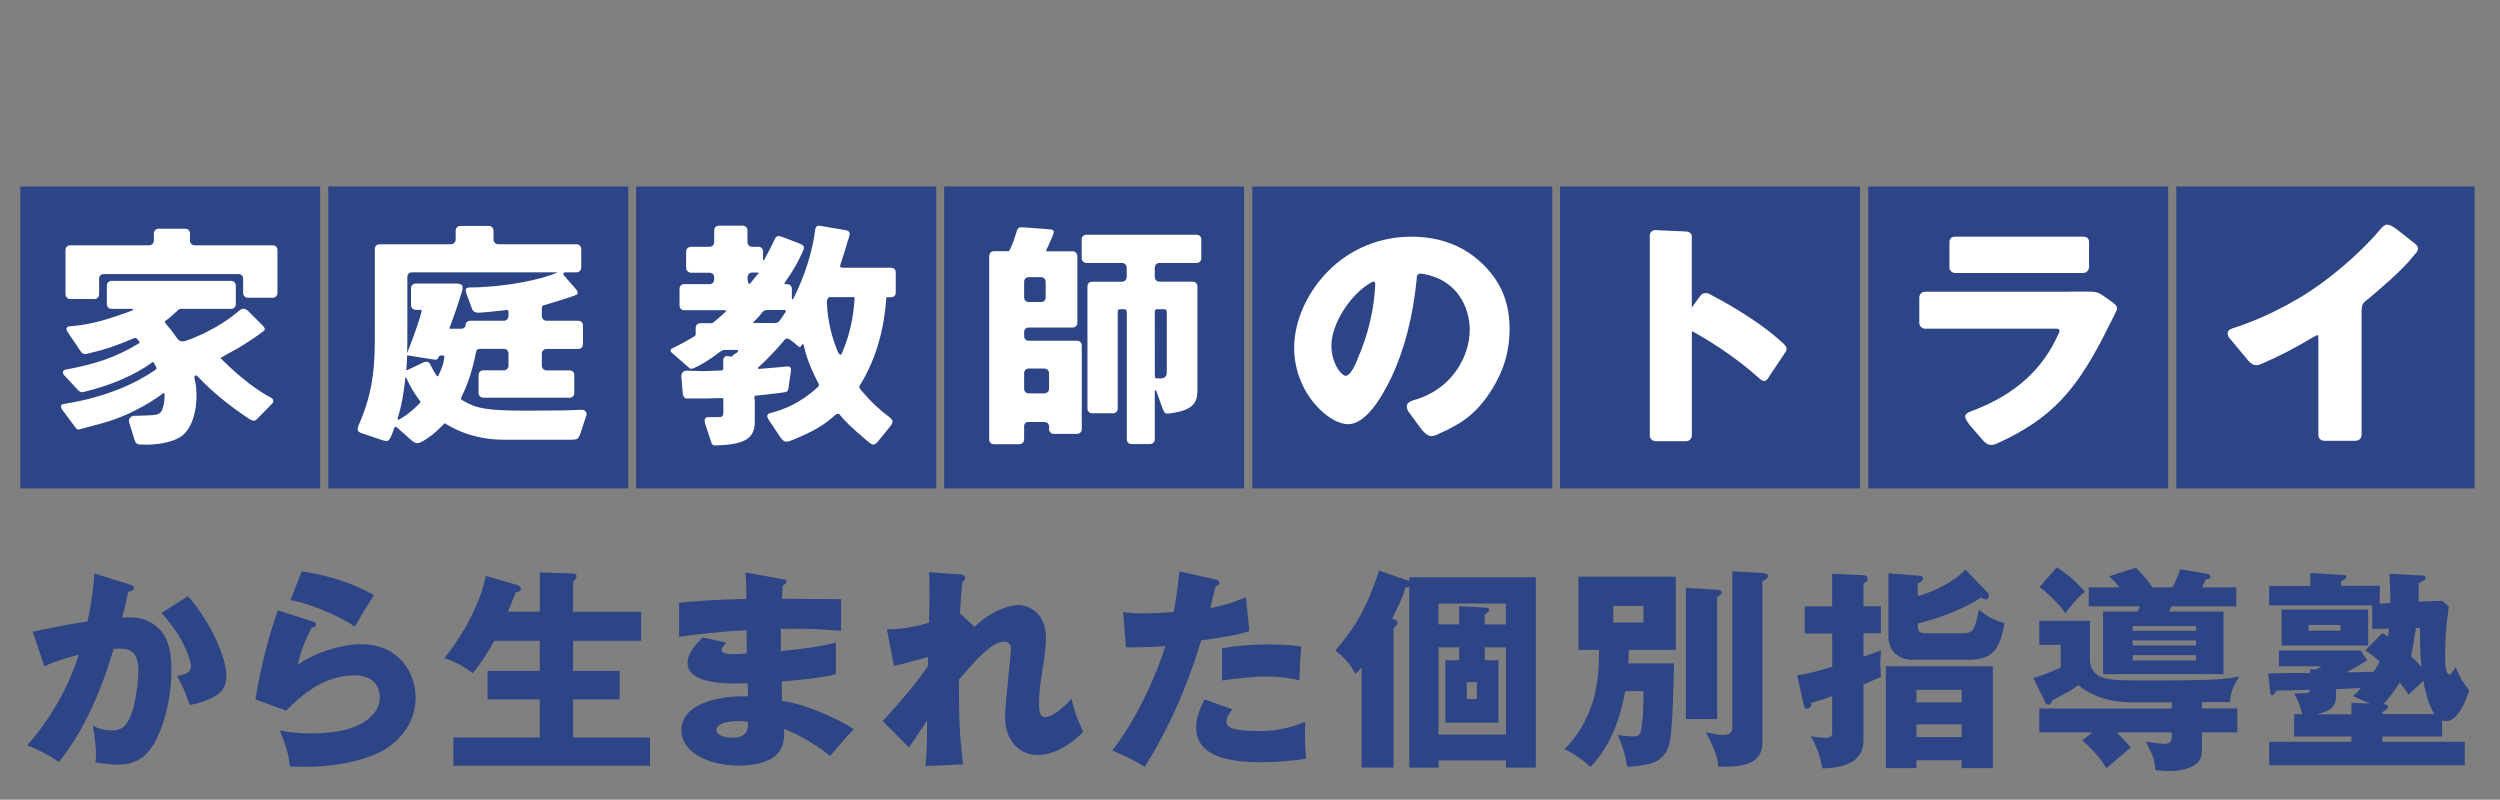
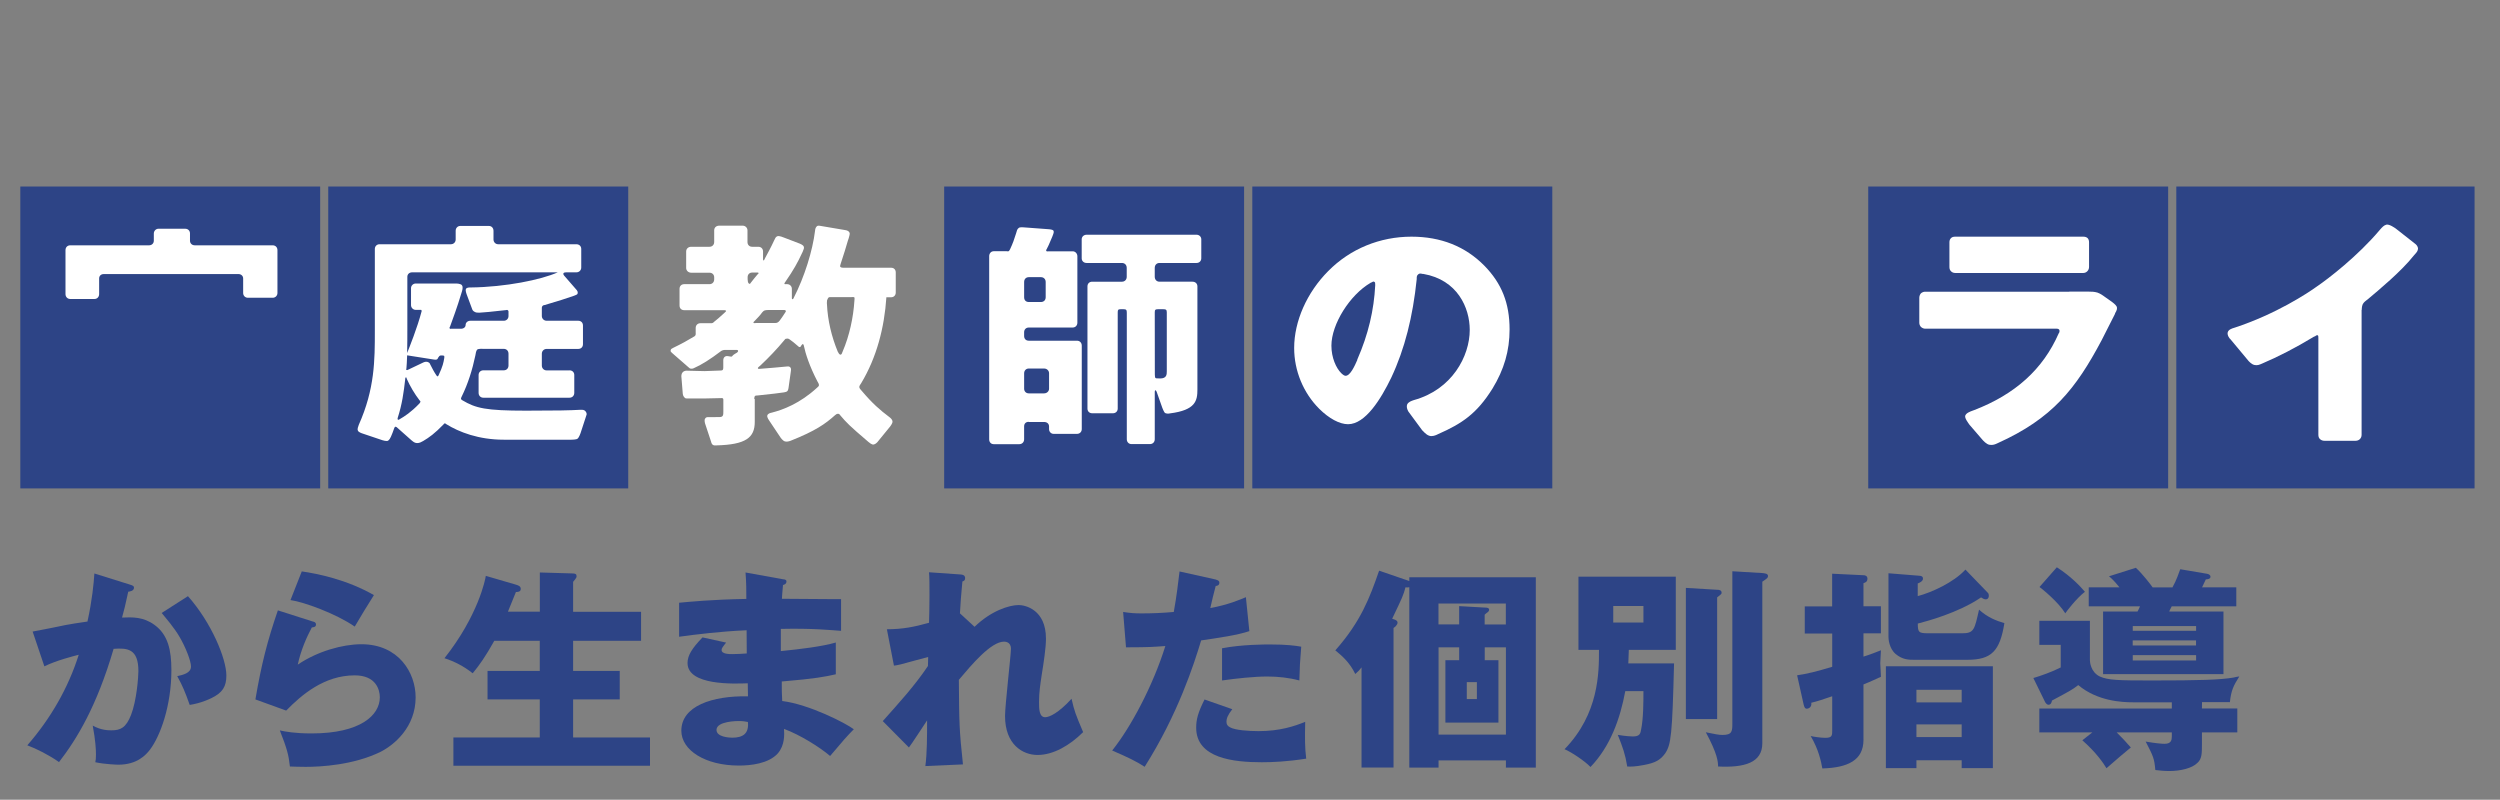
<svg xmlns="http://www.w3.org/2000/svg" id="_レイヤー_1" viewBox="0 0 347 111">
  <rect x="0" y="0" width="347" height="111" fill="#808080" stroke="none" />
  <defs>
    <style>.cls-1{fill:#fff;}.cls-2{fill:#2d4486;}</style>
  </defs>
  <g id="_トライ">
    <g>
      <rect class="cls-2" x="2.82" y="25.89" width="41.62" height="41.9" />
      <rect class="cls-2" x="45.56" y="25.89" width="41.64" height="41.9" />
-       <rect class="cls-2" x="88.3" y="25.89" width="41.65" height="41.9" />
      <rect class="cls-2" x="131.05" y="25.89" width="41.63" height="41.9" />
      <rect class="cls-2" x="173.82" y="25.89" width="41.64" height="41.9" />
-       <rect class="cls-2" x="216.53" y="25.89" width="41.63" height="41.9" />
      <rect class="cls-2" x="259.31" y="25.89" width="41.63" height="41.9" />
      <rect class="cls-2" x="302.07" y="25.89" width="41.4" height="41.9" />
      <path class="cls-1" d="m56.25,52.57c-.21,1.91-.45,3.59-1.05,5.44-.02.07-.03.19.02.23.09.07.17,0,.28-.07.62-.36,1.54-.93,2.73-2.18.05-.08.12-.14.12-.21.04-.09-.06-.14-.12-.22-.68-.88-1.3-1.93-1.77-2.98-.02-.1-.04-.2-.11-.2-.11.02-.06.1-.11.19m.4-1.25l2.14-1.02s.28-.14.55-.07c.26.1.31.16.38.34.29.57.53,1.04.87,1.54.07.08.1.13.17.13.05,0,.08-.08.13-.16.59-1.27.68-1.74.79-2.43,0,0,.03-.27-.06-.28-.07-.03-.25-.03-.43-.03-.13,0-.23.12-.23.12,0,0-.08.14-.14.19-.06.2-.16.33-.55.26l-3.75-.59c-.03.91-.06,1.32-.1,1.82-.05.1-.05.17.02.21.08.06.21-.04.21-.04m13.94-8.07s0-.11-.08-.16c-.09-.09-.15-.07-.25-.04-2.15.25-3.06.32-3.7.36-.3,0-.46,0-.66-.11-.26-.12-.33-.32-.33-.32l-.8-2.15s-.2-.52-.08-.72c.11-.2.38-.2.68-.2,4.8-.06,9.73-1.06,12.06-2.1h-20.21c-.4,0-.67.26-.67.62v7.2c0,1.1,0,2.06-.03,3.38.31-.78,1.41-3.5,2.01-5.79.03-.06.02-.11-.04-.16,0-.06-.09-.04-.09-.04h-.68c-.36,0-.66-.29-.66-.66v-2.35c0-.37.3-.65.66-.65h5.6s.68,0,.82.26c.17.27.05.67-.1,1.12-.54,1.84-1.26,3.75-1.56,4.59-.08.13-.1.13-.06.26.06.1.18.05.18.05h1.39c.37,0,.65-.22.65-.54s.29-.57.65-.57h4.64c.39,0,.66-.29.66-.66v-.6m8.47,8.14c.38,0,.66.27.66.64v2.49c0,.39-.28.67-.66.67h-11.97c-.37,0-.65-.28-.65-.67v-2.49c0-.37.29-.64.65-.64h2.84c.39,0,.66-.28.66-.67v-1.64c0-.39-.27-.67-.66-.67h-2.82s-.71-.06-.88.12c-.13.16-.2.5-.24.8-.42,1.99-1.01,3.9-1.9,5.71-.05.13-.11.2-.09.32.04.11.1.14.19.19,1.86,1.1,3.2,1.44,8.82,1.44,4.31,0,6.1-.04,7.5-.12.37,0,.53-.03.75.18.26.3.16.52.16.52l-.83,2.54s-.2.6-.42.77c-.16.14-.84.14-.84.14h-9.39c-3.51,0-6.22-1.06-7.99-2.16-.08-.03-.09-.11-.21-.11-.07.02-.15.1-.17.15-1.21,1.25-2,1.82-2.82,2.3-.25.14-.49.29-.86.29-.35-.02-.52-.19-.78-.4-.63-.56-1.59-1.42-2.04-1.81q-.12-.07-.18-.06c-.07,0-.08.07-.15.17-.22.59-.28.82-.47,1.22-.07.17-.21.42-.4.55-.19.12-.78-.07-.78-.07l-2.88-.97s-.45-.15-.52-.36c-.12-.25.05-.54.12-.8,2.23-5,2.23-8.99,2.23-13.04v-11.38c0-.37.28-.65.65-.65h9.91c.39,0,.66-.3.66-.66v-1.22c0-.37.28-.66.64-.66h3.97c.38,0,.64.29.64.68v1.2c0,.36.28.66.64.66h10.86c.41,0,.68.28.68.65v2.59c0,.36-.28.66-.68.66h-1.44c-.37,0-.47.19-.25.46l1.6,1.84s.31.29.28.52c-.03.17.06.23-.51.43-.81.29-2.36.79-4.08,1.29-.13,0-.08,0-.26.09-.13.11-.13.29-.13.29v1.14c0,.37.3.66.66.66h4.39c.4,0,.66.27.66.67v2.58c0,.39-.26.66-.66.66h-4.39c-.36,0-.66.28-.66.67v1.64c0,.39.3.67.66.67h3.19" />
      <path class="cls-1" d="m104.03,39.41c.13-.03.13-.1.17-.15.29-.37.65-.83.92-1.14.15-.16.21-.16.15-.24,0-.08-.27-.05-.27-.05h-.59c-.39,0-.64.27-.64.64v.28c0,.24.05.47.12.55.05.07.12.11.19.11,0,0-.13,0-.06,0m.86,5.42h2.58s.32.02.43-.05c.16-.08.19-.12.32-.27.18-.25.46-.61.81-1.18.05-.08.08-.13.05-.2-.05-.08-.19-.1-.19-.1h-2.25s-.35,0-.52.07c-.14.05-.21.16-.32.26-.3.43-.67.79-1.03,1.17-.09.08-.22.2-.18.28.09.07.31.03.31.03m13.2-3.6h-2.75s-.23-.02-.33.05c-.08.1-.11.14-.13.2-.1.23-.1.18-.1.4-.03.21,0,.17,0,.31.1,2.28.64,4.52,1.5,6.61.12.23.22.4.37.42.17,0,.21-.18.31-.44.95-2.2,1.49-4.79,1.63-7.03,0-.2.05-.35,0-.48-.09-.09-.5-.03-.5-.03m-13.33,14.12v3.19c0,2.17-1.21,3.16-5.34,3.26-.21,0-.32.04-.49-.09-.17-.09-.24-.45-.24-.45l-.84-2.54s-.11-.44,0-.6c.11-.19.18-.26.56-.24.46.01.93-.01,1.44-.01.55,0,.55-.29.55-.81v-1.48s.02-.22-.05-.29c-.08-.08-.22-.05-.37-.05-1.29.05-2.64.05-3.93.05h-.48c-.51,0-.46-.02-.61-.2-.14-.1-.19-.43-.19-.43l-.2-2.46s0-.33.14-.49c.11-.17.34-.28.58-.28.84.01,1.89.06,2.5.06.34,0,1.54-.06,2.2-.08.17,0,.23-.02.31-.07.08-.08.09-.3.09-.3v-1.06c0-.4.28-.63.63-.57l.38.06s.09.02.16,0c.08-.03.08-.08.12-.12.18-.22.57-.36.7-.5.05-.11.1-.13.05-.21,0-.09-.18-.09-.18-.09h-1.54s-.18-.02-.34.03c-.17.05-.21.08-.29.13-1.51,1.15-2.72,1.91-3.8,2.38-.12.06-.16.06-.32.06-.21,0-.24-.05-.44-.23-.56-.47-1.62-1.43-2.27-1.98-.27-.25-.15-.28-.15-.38,0-.12.15-.21.34-.3,1.24-.6,2.04-1.05,2.83-1.53.08-.04.17-.08.24-.19.08-.12.05-.36.05-.36v-.68c0-.39.28-.66.66-.66h1.36s.19.02.32-.03c.12-.04.14-.11.26-.2.31-.23.75-.62,1.34-1.16.12-.14.29-.23.28-.32-.02-.11-.33-.1-.33-.1h-5.48c-.4,0-.65-.26-.65-.65v-2.31c0-.38.25-.65.65-.65h3.51c.38,0,.65-.28.65-.67v-.28c0-.37-.27-.64-.65-.64h-2.54c-.39,0-.7-.29-.7-.65v-2.3c0-.38.3-.65.7-.65h2.54c.38,0,.65-.28.65-.66v-1.62c0-.39.29-.65.7-.65h3.26c.35,0,.66.28.66.66v1.61c0,.38.25.66.64.66h.86c.39,0,.66.27.66.65v.91s-.03.3.06.34c.09.02.09-.07.2-.28.31-.59.85-1.55,1.28-2.5.14-.27.19-.49.46-.59.27-.08.84.17.84.17l2.25.86s.48.18.56.41c.08.21,0,.36-.16.75-.09.15-.13.29-.18.37-.45.98-1.07,2.14-2.22,3.79-.08.11-.16.21-.11.27.03.07.14.04.14.04h.23c.35,0,.65.27.65.65v1.18s-.03.24.08.26c.04.01.11-.02.17-.17,1.51-2.95,2.63-6.55,2.97-9.34.02-.25.08-.45.23-.59.13-.18.5-.08.5-.08l3.43.58s.38.04.54.23c.16.22.16.23-.04.94-.04.12-.04.15-.1.29-.12.47-.69,2.29-1.01,3.24-.05.23-.12.32-.03.42.07.11.41.11.41.11h6.62c.4,0,.65.26.65.66v2.79c0,.37-.26.65-.65.65h-.65c-.28,4.21-1.34,8.34-3.5,11.93-.13.19-.26.36-.26.53.02.2.19.36.34.53,1.49,1.76,2.52,2.65,3.86,3.66.17.13.41.34.41.63,0,.24-.33.66-.33.66l-1.78,2.18s-.26.29-.52.32c-.24.04-.59-.26-.71-.36-2.7-2.3-3.05-2.69-3.88-3.66-.12-.13-.14-.25-.34-.25s-.3.11-.43.21c-1.33,1.19-2.71,2.17-6.14,3.53-.23.09-.58.18-.82.09-.28-.09-.57-.5-.57-.5l-1.59-2.38s-.34-.45-.27-.71c.09-.27.35-.34.67-.41,1.5-.39,3.84-1.24,6.24-3.45.1-.11.26-.19.26-.35s-.09-.33-.2-.5c-1.1-2.11-1.66-3.84-1.91-5.03-.03-.11-.03-.13-.11-.15-.09-.04-.09,0-.18.11,0,0-.02.04-.06.08-.05.07-.05.17-.19.2-.15.02-.19-.1-.29-.16-.47-.42-.78-.65-1.11-.89-.17-.11-.26-.16-.46-.11-.17,0-.2.08-.31.22-1.03,1.24-2.14,2.4-3.31,3.5-.16.17-.38.25-.34.4.05.12.16.05.4.05.95-.07,2.62-.21,3.59-.31.32-.02.34-.02.49.11.17.13.1.49.1.49l-.33,2.35s-.03.3-.15.45c-.13.13-.3.15-.49.19-.71.1-1.59.22-3.66.43-.12,0-.28,0-.37.08-.09.12-.09.42-.09.42" />
      <path class="cls-1" d="m160.29,51.66s-.02.71.08.79c.08.1.23.05.42.07.14,0,.24.01.24.01.91,0,.92-.56.92-1v-8.17c0-.36-.11-.44-.48-.44h-.74c-.37,0-.45.08-.45.44m-18.13-2.1c0,.41.25.66.65.66h1.68c.38,0,.66-.25.66-.66v-2.12c0-.41-.29-.67-.66-.67h-1.68c-.39,0-.65.27-.65.67v2.12m2.76,13.34c.4,0,.7-.29.7-.65v-2.14c0-.37-.3-.66-.7-.66h-2.11c-.39,0-.65.29-.65.66v2.14c0,.36.25.65.65.65h2.11m15.37-16.17c0,.39.28.67.65.67h4.59c.4,0,.68.27.68.65v14.32c0,1.54-.24,2.86-3.83,3.31-.22.06-.47.03-.65-.05-.16-.1-.39-.72-.39-.72l-.77-2.18s-.09-.27-.2-.26c-.09.02-.08.29-.08.29v6.51c0,.38-.27.67-.67.67h-2.56c-.38,0-.65-.29-.65-.67v-17.56c0-.38-.07-.49-.44-.49h-.42c-.33,0-.4.08-.4.44v13.36c0,.36-.28.64-.65.64h-2.9c-.39,0-.65-.28-.65-.64v-16.97c0-.38.26-.65.65-.65h4.14c.39,0,.66-.29.66-.67v-1.25c0-.41-.28-.68-.66-.68h-4.91c-.39,0-.68-.27-.68-.65v-2.64c0-.35.29-.63.68-.63h15.26c.38,0,.66.29.66.63v2.64c0,.38-.28.65-.66.65h-5.15c-.37,0-.65.27-.65.68v1.25m-17.48,20.12c-.39,0-.65.22-.65.63v1.8c0,.38-.28.67-.66.67h-3.56c-.39,0-.63-.29-.63-.67v-25.43c0-.36.25-.68.63-.68h1.82s.22.05.29-.03c.08-.1.13-.18.17-.27.36-.77.58-1.38.83-2.2.08-.27.13-.58.36-.73.15-.15.74-.08.74-.08l3.48.26s.51.03.6.2c.1.17.02.36-.17.85h0c-.43,1.05-.61,1.41-.77,1.71-.05.08-.11.13-.05.25.08.12.21.05.21.05h3.45c.37,0,.65.32.65.68v9.23c0,.39-.28.67-.65.67h-6.09c-.39,0-.65.27-.65.65v.52c0,.4.25.66.65.66h6.69c.39,0,.66.29.66.68v11.59c0,.37-.27.66-.66.66h-3.25c-.35,0-.63-.29-.63-.66v-.36c0-.41-.3-.63-.7-.63h-2.11" />
      <path class="cls-1" d="m197.42,59.75l-1.93-2.62s-.34-.52-.18-.98c.16-.37.62-.51.94-.62,5.28-1.45,7.75-6.08,7.75-9.74,0-3.08-1.71-6.95-6.44-7.77h-.1c-.27-.06-.42-.09-.59.04-.19.17-.21.25-.23.48v.2c-.54,5.23-1.66,9.69-3.53,13.67-1.43,2.96-3.59,6.47-6,6.47-1.18,0-2.64-.79-4-2.14-2.22-2.22-3.48-5.29-3.48-8.44,0-3.72,1.77-7.7,4.72-10.67,3.07-3.11,7.2-4.78,11.56-4.78,4.07,0,7.47,1.34,10.12,4.03,2.41,2.46,3.5,5.21,3.5,8.85,0,2.95-.76,5.56-2.37,8.2-2.18,3.5-4.25,4.87-7.54,6.32-.36.2-.87.37-1.24.23-.48-.14-.91-.73-.95-.73m-7.2-20.49c-2.87,1.67-5.43,5.73-5.43,8.72,0,1.68.66,3.12,1.37,3.82.23.22.43.36.6.36.65,0,1.27-1.39,1.62-2.19v-.06c1.54-3.51,2.32-6.9,2.49-10.32v-.03c0-.31,0-.36-.12-.44-.14-.08-.18-.04-.44.1l-.08.02" />
-       <path class="cls-1" d="m235.94,41.19s.19-.46.68-.5c.31-.03.41,0,.61.11.03.02.06.02.1.04,4.1,2.14,7.66,4.51,10.03,6.68.32.27.6.56.63.83.02.26-.14.51-.3.7l-.03.07-2.04,3.04-.13.21v.04c-.16.21-.32.47-.6.47s-.5-.18-.67-.34c-2.66-2.38-5.74-4.56-9.15-6.46-.18-.1-.18-.1-.2-.08-.04.02-.04.08-.04.13v14.28c0,.46-.34.83-.81.83h-4.23c-.19,0-.42-.12-.57-.25-.16-.16-.23-.36-.23-.58v-27.68c0-.23.06-.43.23-.59.14-.14.37-.2.58-.2l4.21.19c.5.02.81.32.81.65v9.83c0,.13.06.16.06.16-.05,0-.08-.04-.11,0,0,0,.05-.04.11-.16l1.06-1.47" />
      <path class="cls-1" d="m289.16,32.85c.22,0,.43.05.59.19.15.15.21.37.21.58v3.44c0,.45-.35.83-.81.83h-17.75c-.24,0-.44-.08-.59-.23-.17-.16-.23-.36-.23-.6v-3.44c0-.21.06-.43.23-.58.15-.15.35-.19.59-.19m15.82,7.62h2.52c.68,0,.98.03,1.38.14.38.13.8.42.8.43l1.28.91s.44.32.59.59c.13.3,0,.59-.22.95v.06s-1.86,3.67-1.86,3.67c-3.6,6.78-6.85,10.87-14.43,14.29-.36.17-.65.3-1.12.23-.45-.06-.91-.61-.98-.68l-1.82-2.11c-.19-.28-.7-.92-.58-1.27.15-.35.56-.52,1.18-.74h.01c5.75-2.21,9.6-5.69,11.78-10.67l.07-.1c.06-.15.06-.29.02-.37-.06-.12-.19-.19-.44-.18h-18.21c-.18,0-.39-.09-.56-.24-.14-.16-.23-.35-.23-.58v-3.47c0-.21.08-.46.23-.62.17-.14.38-.22.56-.22h20.03" />
      <path class="cls-1" d="m327.79,43.02v17.34c0,.47-.36.82-.82.82h-4.34c-.23,0-.43-.07-.6-.22-.16-.13-.24-.35-.24-.6v-13.45c0-.13,0-.34-.08-.36-.07-.06-.2-.02-.38.13l-.13.04c-2.69,1.62-4.98,2.79-7.21,3.74-.37.16-.64.29-1.07.2-.44-.09-.85-.59-.89-.64l-2.44-2.93c-.12-.07-.49-.57-.38-.97.11-.36.51-.51.95-.64h.01c5.76-1.9,10.1-4.78,11.29-5.63,1.72-1.16,5.79-4.3,8.86-7.94l.04-.05c.29-.32.51-.58.87-.68.42-.09,1.15.44,1.3.54l2.76,2.17c.18.15.3.36.33.57,0,.21-.08.42-.22.59l-.39.45c-1.66,2.11-4.78,4.72-6.46,6.12l-.04.02c-.43.34-.44.39-.58.63-.12.3-.12.72-.12.74" />
      <path class="cls-1" d="m37.85,34.05c.38,0,.66.27.66.67v5.95c0,.36-.28.66-.66.66h-3.44c-.39,0-.66-.3-.66-.66v-2.02c0-.36-.29-.61-.65-.61H14.41c-.39,0-.65.25-.65.61v2.17c0,.39-.27.68-.65.68h-3.36c-.38,0-.66-.29-.66-.68v-6.1c0-.4.28-.67.66-.67h10.94c.37,0,.66-.26.66-.64v-.99c0-.37.29-.67.64-.67h3.72c.38,0,.66.27.66.64v1.02c0,.38.29.64.66.64h10.82Z" />
-       <path class="cls-1" d="m37.92,55.57c0-.21-.27-.35-.51-.49-2.67-1.41-5.36-3.94-6.82-5.39.58-.36,2.12-1.16,2.41-1.34,1.59-.95,2.78-1.78,3.39-2.25.37-.27.34-.27.36-.45.01-.17-.29-.47-.29-.47l-2.06-2.06s-.33-.25-.57-.27c-.24,0-.39.06-.6.25-1.67,1.41-3.1,2.25-4.88,3.15-.99.43-1.61.74-2.32.96-.32.14-.62.23-.94.14-.32-.1-.54-.42-.73-.7-.54-.79-.92-1.25-1.27-1.64-.1-.09-.17-.22-.21-.31,0-.12.11-.19.19-.24.56-.41.97-.79,1.65-1.42.05-.06.07-.06.24-.14.15-.08.32-.03.32-.03h6.8c.36,0,.65-.26.65-.65v-2.58c0-.38-.29-.66-.65-.66H15.51c-.38,0-.68.28-.68.66v2.58c0,.39.3.65.68.65h2.78s.17,0,.2.08c.02.03-.03.11-.21.17-3.13,1.17-5.63,1.96-8.6,2.17-.15.02-.34.02-.41.22-.11.19.08.52.08.52l1.82,2.7s.16.27.39.37c.19.11.58-.02.65-.03,2.23-.5,3.95-1.09,6.37-2.12.07-.04.13-.07.24-.05.11.01.11.05.17.11.06.06.16.18.3.34.06.07.09.05.09.19,0,.1-.09.13-.18.16-2.95,1.79-5.72,2.8-10.04,3.59-.21.05-.35.09-.41.27-.08.23.12.48.12.48l2.02,2.17s.14.12.27.18c.18.08.29.05.51,0,3.76-.91,6.97-2.31,9.34-4.01.07-.06.13-.14.24-.12.1.02.1.1.16.18.1.19.17.35.26.49.05.08.05.12.05.23-.04.11-.1.14-.2.21-2.56,1.77-6.72,3.75-12.45,4.66-.25.03-.53.08-.59.28-.06.24.17.58.17.58l1.88,2.52s.19.21.31.21c.16,0,.32-.04.55-.12,1.49-.45,3.79-.87,6.29-2.01,0,0,.31-.13.27-.13,2.32-1.09,3.76-2.07,4.49-2.63.16-.11.25-.21.34-.13.09.08.06.18.06.32,0,.88-.18,1.5-.28,1.82-.13.43-.44.84-1.35.88-.68.03-1.53.09-2.33.09,0,0-.56-.06-.82.26-.28.31-.13.68-.13.68l.76,2.45s.06.25.22.4c.2.17.27.17.42.19.3.02.59.03,1.01.03,1.15,0,3.53-.19,4.95-1.25,1.47-1.18,1.98-3.59,1.98-5.43,0-.89-.05-1.55-.24-2.36-.09-.37-.06-.5.08-.56.13-.05.2,0,.5.3,1.6,1.72,4.01,3.77,6.98,5.73.15.1.47.27.7.25.22-.06.31-.15.54-.4.63-.66,1.15-1.17,1.84-1.87.27-.31.27-.28.24-.55" />
    </g>
    <g>
      <path class="cls-2" d="m26.08,82.74c3.26,3.66,5.34,8.69,5.34,11.01,0,1.54-.51,2.4-2.12,3.17-.26.12-1.43.69-2.97.92-.62-1.75-.97-2.62-1.73-3.99.81-.18,1.91-.43,1.91-1.34,0-.78-.77-2.72-1.57-4.08-.78-1.35-1.9-2.61-2.5-3.35l3.64-2.33Zm-8.03-1.59c.36.11.55.19.55.41,0,.48-.6.54-.8.57-.38,1.76-.59,2.67-.86,3.59,1.44-.06,2.95-.12,4.51,1.02,1.87,1.36,2.34,3.5,2.34,6.27,0,4.91-1.52,9.12-2.97,11.04-.6.78-1.81,2.09-4.41,2.09-.04,0-1.77-.04-3.18-.34.07-.31.09-.58.09-1.08,0-.67-.06-1.93-.45-4.01,1.15.66,2.2.66,2.61.66,1.23,0,2.01-.34,2.71-2.14.78-1.99,1.02-5.26,1.02-6.08,0-3.11-1.52-3.23-3.44-3.09-2.33,7.95-5.07,12.48-7.58,15.72-1.29-.93-3.19-1.89-4.4-2.33,3.21-3.68,5.67-7.92,7.14-12.57-.62.16-3.16.8-4.77,1.61l-1.63-4.83c.4-.06,2.31-.45,2.7-.52,1.21-.25,2.08-.47,4.91-.87.66-3.01.87-5.29.96-6.67l4.96,1.55" />
      <path class="cls-2" d="m43.49,86.28c.34.09.37.28.37.4,0,.34-.3.38-.58.41-.68,1.28-1.51,3.1-1.95,5.16,2.74-1.86,6.24-2.83,8.84-2.83,5.15,0,7.52,3.94,7.52,7.37,0,4.13-2.97,6.62-4.92,7.59-3.73,1.81-8.22,2.06-10.34,2.06-.87,0-1.6-.03-2.19-.05-.18-1.64-.41-2.48-1.4-5.01.78.17,2.06.42,4.42.42,6.77,0,9.46-2.53,9.46-5.02,0-1.04-.53-3.04-3.48-3.04-4.27,0-7.41,2.74-9.52,4.89l-4.27-1.55c.83-4.84,1.64-8.07,3.12-12.36l4.92,1.57Zm-1.6-6.97c2.2.32,6.24,1.13,10.01,3.29-.43.65-2.38,3.85-2.66,4.37-2.61-1.8-7.07-3.42-8.92-3.68l1.57-3.99" />
      <path class="cls-2" d="m74.93,84.91v-5.45l4.45.13c.49,0,.65.08.65.4,0,.27-.3.5-.48.77v4.16h9.43v4.02h-9.43v4.19h6.47v3.95h-6.47v5.28h10.67v3.92h-27.29v-3.92h11.99v-5.28h-7.25v-3.95h7.25v-4.19h-6.31c-1.26,2.24-2.03,3.33-3,4.51-1.26-.99-2.54-1.65-3.92-2.09,4.68-5.91,5.68-10.94,5.74-11.43l4.18,1.22c.32.1.67.21.67.59,0,.43-.45.43-.67.43-.39.95-1.07,2.64-1.11,2.73h4.41Z" />
      <path class="cls-2" d="m103.48,79.48c.11,1.36.11,2.51.11,3.65-4.88.09-7.78.39-9.33.53v4.72c2.43-.33,5.7-.74,9.37-.9.02,1.05.02,2.19.02,3.22-.47.05-1.6.09-2.02.09-.39,0-1.47,0-1.47-.56,0-.23.06-.31.62-1.04l-3.27-.72c-1.51,1.57-2.08,2.53-2.08,3.56,0,3.15,6.5,2.88,8.36,2.81.03,1.08.03,1.13.03,1.81-4.98-.1-9.25,1.36-9.25,4.77,0,2.72,3.33,4.84,7.98,4.84,1.57,0,4.13-.24,5.42-1.7.97-1.14.9-2.59.85-3.39,2.24.83,4.94,2.52,6.4,3.76,1.8-2.13,2.34-2.76,3.29-3.71-1.11-.84-6.18-3.45-9.94-3.92-.06-1.29-.06-1.42-.06-2.71,4.7-.39,6.03-.67,7.5-1v-4.41c-1.91.56-5,.93-7.63,1.19v-3.08c4.35-.1,6.95.17,8.36.27v-4.4h-1.14c-.99,0-5.98-.05-7.07-.05.04-.53.05-.92.15-1.91.19-.05.48-.16.48-.48,0-.26-.19-.29-.48-.32l-5.2-.94Zm.33,20.72c.17,1.67-.74,2.19-2.18,2.19-.44,0-2.18-.1-2.18-1.08,0-1.23,2.95-1.23,3.04-1.23.63,0,.99.06,1.31.13" />
      <path class="cls-2" d="m135.27,87c2.29-2.23,4.82-3.02,6.12-3.02.87,0,3.79.6,3.79,4.66,0,1.26-.31,3.29-.6,5.1-.2,1.35-.36,2.38-.36,3.7,0,.92,0,2.11.85,2.11.59,0,1.86-.59,3.66-2.56.42,1.8.52,2.05,1.61,4.63-1.87,1.86-4.15,3.17-6.33,3.17-2.04,0-4.51-1.43-4.51-5.41,0-1.5.82-8.46.82-9.34,0-.98-.85-.98-.96-.98-1.81,0-4.5,3.2-6.27,5.3.05,6.15.05,6.86.57,11.74l-5.22.23c.24-1.74.24-4.22.24-6.34-.4.59-2.13,3.27-2.52,3.76l-3.63-3.66c2.19-2.46,4.43-4.9,6.27-7.65l.03-1.25c-.3.08-1.65.45-1.91.51-2.04.57-2.22.61-2.84.69l-.98-5.05c2.15,0,3.79-.32,5.85-.9.06-1.67.11-5.91,0-7.01l4.43.31c.49.05.58.28.58.49,0,.35-.17.4-.38.48-.17,1.85-.27,3.03-.34,4.42l2.04,1.88Z" />
      <path class="cls-2" d="m169.62,89.98c2.73-.53,6.02-.53,6.6-.53,2.45,0,3.57.17,4.39.31-.18,2.22-.2,2.67-.26,4.69-1.41-.38-2.96-.55-4.45-.55-1.81,0-4.33.27-6.28.55v-4.47Zm1.43,8.45c-.62.78-.82,1.31-.82,1.73s.2.65.54.81c.68.37,2.48.51,3.91.51,2.98,0,5.01-.69,6.48-1.29-.05,2.47-.05,3.48.14,5.11-2.67.42-4.73.5-6.17.5-3.86,0-9.1-.53-9.1-4.79,0-1.18.26-2.12,1.16-3.92l3.86,1.35m-2.28-17.99c.31.1.48.18.48.42,0,.4-.36.46-.51.46-.14.51-.67,2.62-.75,3.07,2.57-.48,4.11-1.17,4.94-1.51l.48,4.71c-1.65.56-4.17.92-6.69,1.29-.99,3.28-3.21,10.22-7.84,17.54-1.26-.81-2.32-1.31-4.51-2.26,2.55-3.17,5.65-8.95,7.38-14.5-1.74.12-1.97.17-5.46.18l-.4-4.91c1.03.16,1.62.2,2.55.2,1.47,0,2.98-.06,4.48-.2.41-2.25.62-4.16.8-5.62l5.04,1.12" />
      <path class="cls-2" d="m204.99,97.03h-1.4v-2.35h1.4v2.35Zm-5.33-10.35v-2.91h9.35v2.91h-2.94v-1.36c.04-.06.39-.34.49-.4.02-.07.13-.12.13-.28,0-.28-.31-.31-.61-.31l-3.55-.2v2.54h-2.85m-4.06-6.02l-4.2-1.44c-1.31,3.78-2.54,7.06-6.08,11.06,1,.81,2.02,1.72,2.77,3.28.36-.33.52-.45.87-.92v13.9h4.44v-19.37c.16-.1.56-.4.56-.76,0-.19-.19-.32-.37-.39l-.38-.13c1.4-2.92,1.57-3.28,1.85-4.36.32.04.44,0,.53-.02v25.04h4.06v-1h9.35v1h4.15v-26.42h-17.56v.54m6.92,9.19v1.79h-1.91v8.66h7.36v-8.66h-1.9v-1.79h2.94v12.11h-9.35v-12.11h2.85" />
      <path class="cls-2" d="m240.45,79.3v21.04c0,1.13,0,1.67-1.36,1.67-.51,0-.99-.1-2.32-.37,1.59,2.96,1.7,4.06,1.7,4.75,3.62.18,6.14-.5,6.14-3.22v-22.43c.69-.48.79-.53.79-.8,0-.34-.5-.37-.79-.4l-4.17-.25Zm-6.45,2.29v18.22h4.34v-16.89c.57-.44.62-.49.62-.64,0-.39-.38-.42-.62-.42l-4.34-.26m-7.99,10.48c0-.26.07-1.6.07-1.88h6.52v-10.16h-13.51v10.16h2.85c0,3.18,0,8.86-4.78,13.79.94.39,2.83,1.65,3.6,2.47,2.74-2.85,4.11-6.65,4.83-10.53h2.52c0,1.37,0,3.8-.32,5.31-.09.56-.18.98-1.13.98-.15,0-.93-.02-2.11-.22.68,1.71,1.04,2.69,1.31,4.39.46.03,1.09.03,2.32-.21,1.59-.29,2.28-.7,2.94-1.6.83-1.23.99-2.56,1.24-12.5h-6.35m2.1-5.67h-4.19v-2.3h4.19v2.3Z" />
      <path class="cls-2" d="m272.79,79.07c-1.63,1.79-4.74,3.18-6.61,3.67v-1.76c.19-.05.73-.3.73-.65s-.25-.4-.55-.42l-4.24-.34v8.88c0,.23.08,1.55,1,2.33.97.8,1.83.8,2.57.8h7.37c3.34,0,4.52-1.18,5.15-5.09-1.16-.33-2.38-.83-3.52-1.87-.63,2.78-.69,3.28-2.34,3.28h-4.86c-1.12-.04-1.3-.08-1.3-1.35,1.17-.3,5.62-1.47,8.78-3.63.18.1.39.27.63.27.31,0,.45-.23.45-.49,0-.14-.03-.33-.14-.42l-3.11-3.22Zm-18.48,5.1h-3.81v3.76h3.81v4.62c-2.1.64-3.61,1.01-4.87,1.18l.91,4.08c.08.27.14.56.44.56.04,0,.72-.06.62-.83.8-.19,1.49-.41,2.9-.9v4.71c0,.74,0,1.06-.96,1.06-.64,0-1.61-.15-2.03-.25,1.09,1.84,1.44,3.49,1.62,4.5,3.52-.1,5.71-1.12,5.71-3.97v-7.69c1.16-.46,1.77-.78,2.42-1.06,0-.31-.09-1.74-.09-1.88,0-.08.09-1.53.09-1.8-.68.26-1.33.54-2.42.88v-3.23h2.42v-3.76h-2.42v-3.21c.23-.07.55-.17.55-.62s-.41-.48-.55-.48l-4.35-.21v4.53m11.7,11.58h6.28v1.75h-6.28v-1.75Zm6.28,9.78v1.1h4.33v-14.14h-14.85v14.14h4.24v-1.1h6.28m-6.28-4.97h6.28v1.75h-6.28v-1.75Z" />
      <path class="cls-2" d="m305.64,97.46h3.87c.17-1.6.48-2.27,1.31-3.57-.14,0-.7.12-.78.15-1.84.32-4.69.41-11.4.41-4.68,0-6.02-.04-7.18-.55-1.31-.63-1.38-2.09-1.38-2.25v-5.48h-7.02v3.34h2.97v3.13c-1.16.6-2.87,1.2-3.8,1.47l1.65,3.37c.12.17.26.34.45.34.36,0,.46-.39.48-.58,2.47-1.33,2.78-1.47,3.65-2.15,2.64,2.21,6,2.39,7.62,2.39h5.37v.86h-18.39v3.32h7.35l-1.38,1.09c1.96,1.73,2.94,3.2,3.35,3.88.75-.68,3.14-2.7,3.38-2.88-.63-.73-1.25-1.39-1.96-2.09h7.65v.54c0,.51-.08,1.04-1,1.04-.36,0-1.2-.06-2.63-.31,1.06,2.05,1.2,2.34,1.34,3.95.59.06,1.09.14,1.94.14,1.56,0,3.17-.39,3.89-1.12.64-.55.64-1.34.64-2.65v-1.59h4.91v-3.32h-4.91m-22.54-16.86c.45.33,2.64,2.12,3.57,3.65.16-.24,1.52-2.06,2.73-2.99-.63-.74-1.93-2.14-3.9-3.4l-2.4,2.73m21.73,10.2h-8.79v-.74h8.79v.74Zm-8.79-4.77h8.79v.66h-8.79v-.66Zm5.07-2.02c.02-.16.23-.48.34-.72h8.96v-2.64h-4.75c.32-.65.36-.78.52-1.1.15,0,.65-.03.65-.37,0-.2-.21-.37-.49-.41l-3.71-.63c-.23.6-.5,1.47-1.08,2.52h-2.75c-.18-.27-1.38-1.85-2.33-2.72l-3.73,1.18c.38.31.74.65,1.45,1.53h-4.26v2.64h7.11c-.11.28-.16.39-.34.72h-4.78v8.69h16.71v-8.69h-7.53m3.72,4.71h-8.79v-.7h8.79v.7Z" />
-       <path class="cls-2" d="m324.86,87.53h-4.44v-.79h4.44v.79Zm11.05-.36c-.03.88-.03,3.21.18,5.4-.59-.66-.98-1.09-1.46-1.51.19-.66.39-1.72.69-3.89h.59m-19.22,2.42h12.01v-4.99h-12.01v4.99Zm13.99,9.54v-.3c.51-.31.76-.46.76-.72,0-.34-.45-.35-.63-.4.96-.94,1.66-2.04,2.27-2.98.57.71.87,1.14,1.22,1.67.37-.29,1.76-1.62,2.08-1.91.09.65.57,3.26,1.54,4.63h-7.23m8.29.86c.15.06.34.1.59.1,1.58,0,2.69-2.82,3.17-4.25-.9-1.11-1.26-1.69-1.91-3.23-.18.34-.6,1.03-.88,1.03-.56,0-.56-2.02-.56-2.44,0-2.98.12-4.15.51-7l-.91-.8-3.28.12v-.13c.01-1.83.01-2.04.01-2.44.87-.44.95-.5.95-.74s-.19-.31-.39-.31l-4.62-.24c.03.94.12,2.23.12,4.06l-1.47.07v-2.47h-5.38v-.58c.55-.32.76-.42.76-.67,0-.22-.28-.25-.54-.25l-4.48-.28v1.79h-5.71v2.71h14.3v3.26l2.36-.02c-.08.61-.11.78-.17,1.11-.37-.27-.48-.35-.78-.5l-2.36,2.38c.65.47,1.13.78,2,1.56-.24.44-.42.79-.87,1.43-.91.02-2.48.05-3.75.08,1.55-.86,1.97-1.1,2.87-1.67l-.9-1.36h-11.34v2.18h5.9c-.35.23-.79.44-.9.49l-.65-.14v.58c-.32,0-1.94,0-2.29,0-2.75.04-3.04.04-3.55.09l.29,2.67s.04.32.24.32c.27,0,.37-.24.62-.62.66-.03,3.9-.1,4.64-.12,0,.15-.08.42-.41.45-.05,0-1.63.06-1.78.06.53.99.78,1.51,1.12,2.87h-1.12v3.09h7.95v.74h-11.41v3.26h27.14v-3.26h-11.43v-.74h8.29v-2.23m-17.42-.86c2.48-.51,2.69-1.49,2.69-2.63v-.84l3.47-.17c-.37.42-.57.63-1.11,1.13.78.38,2.14.93,2.39,1.03l-2.61-.1v1.59h-4.83" />
    </g>
  </g>
</svg>